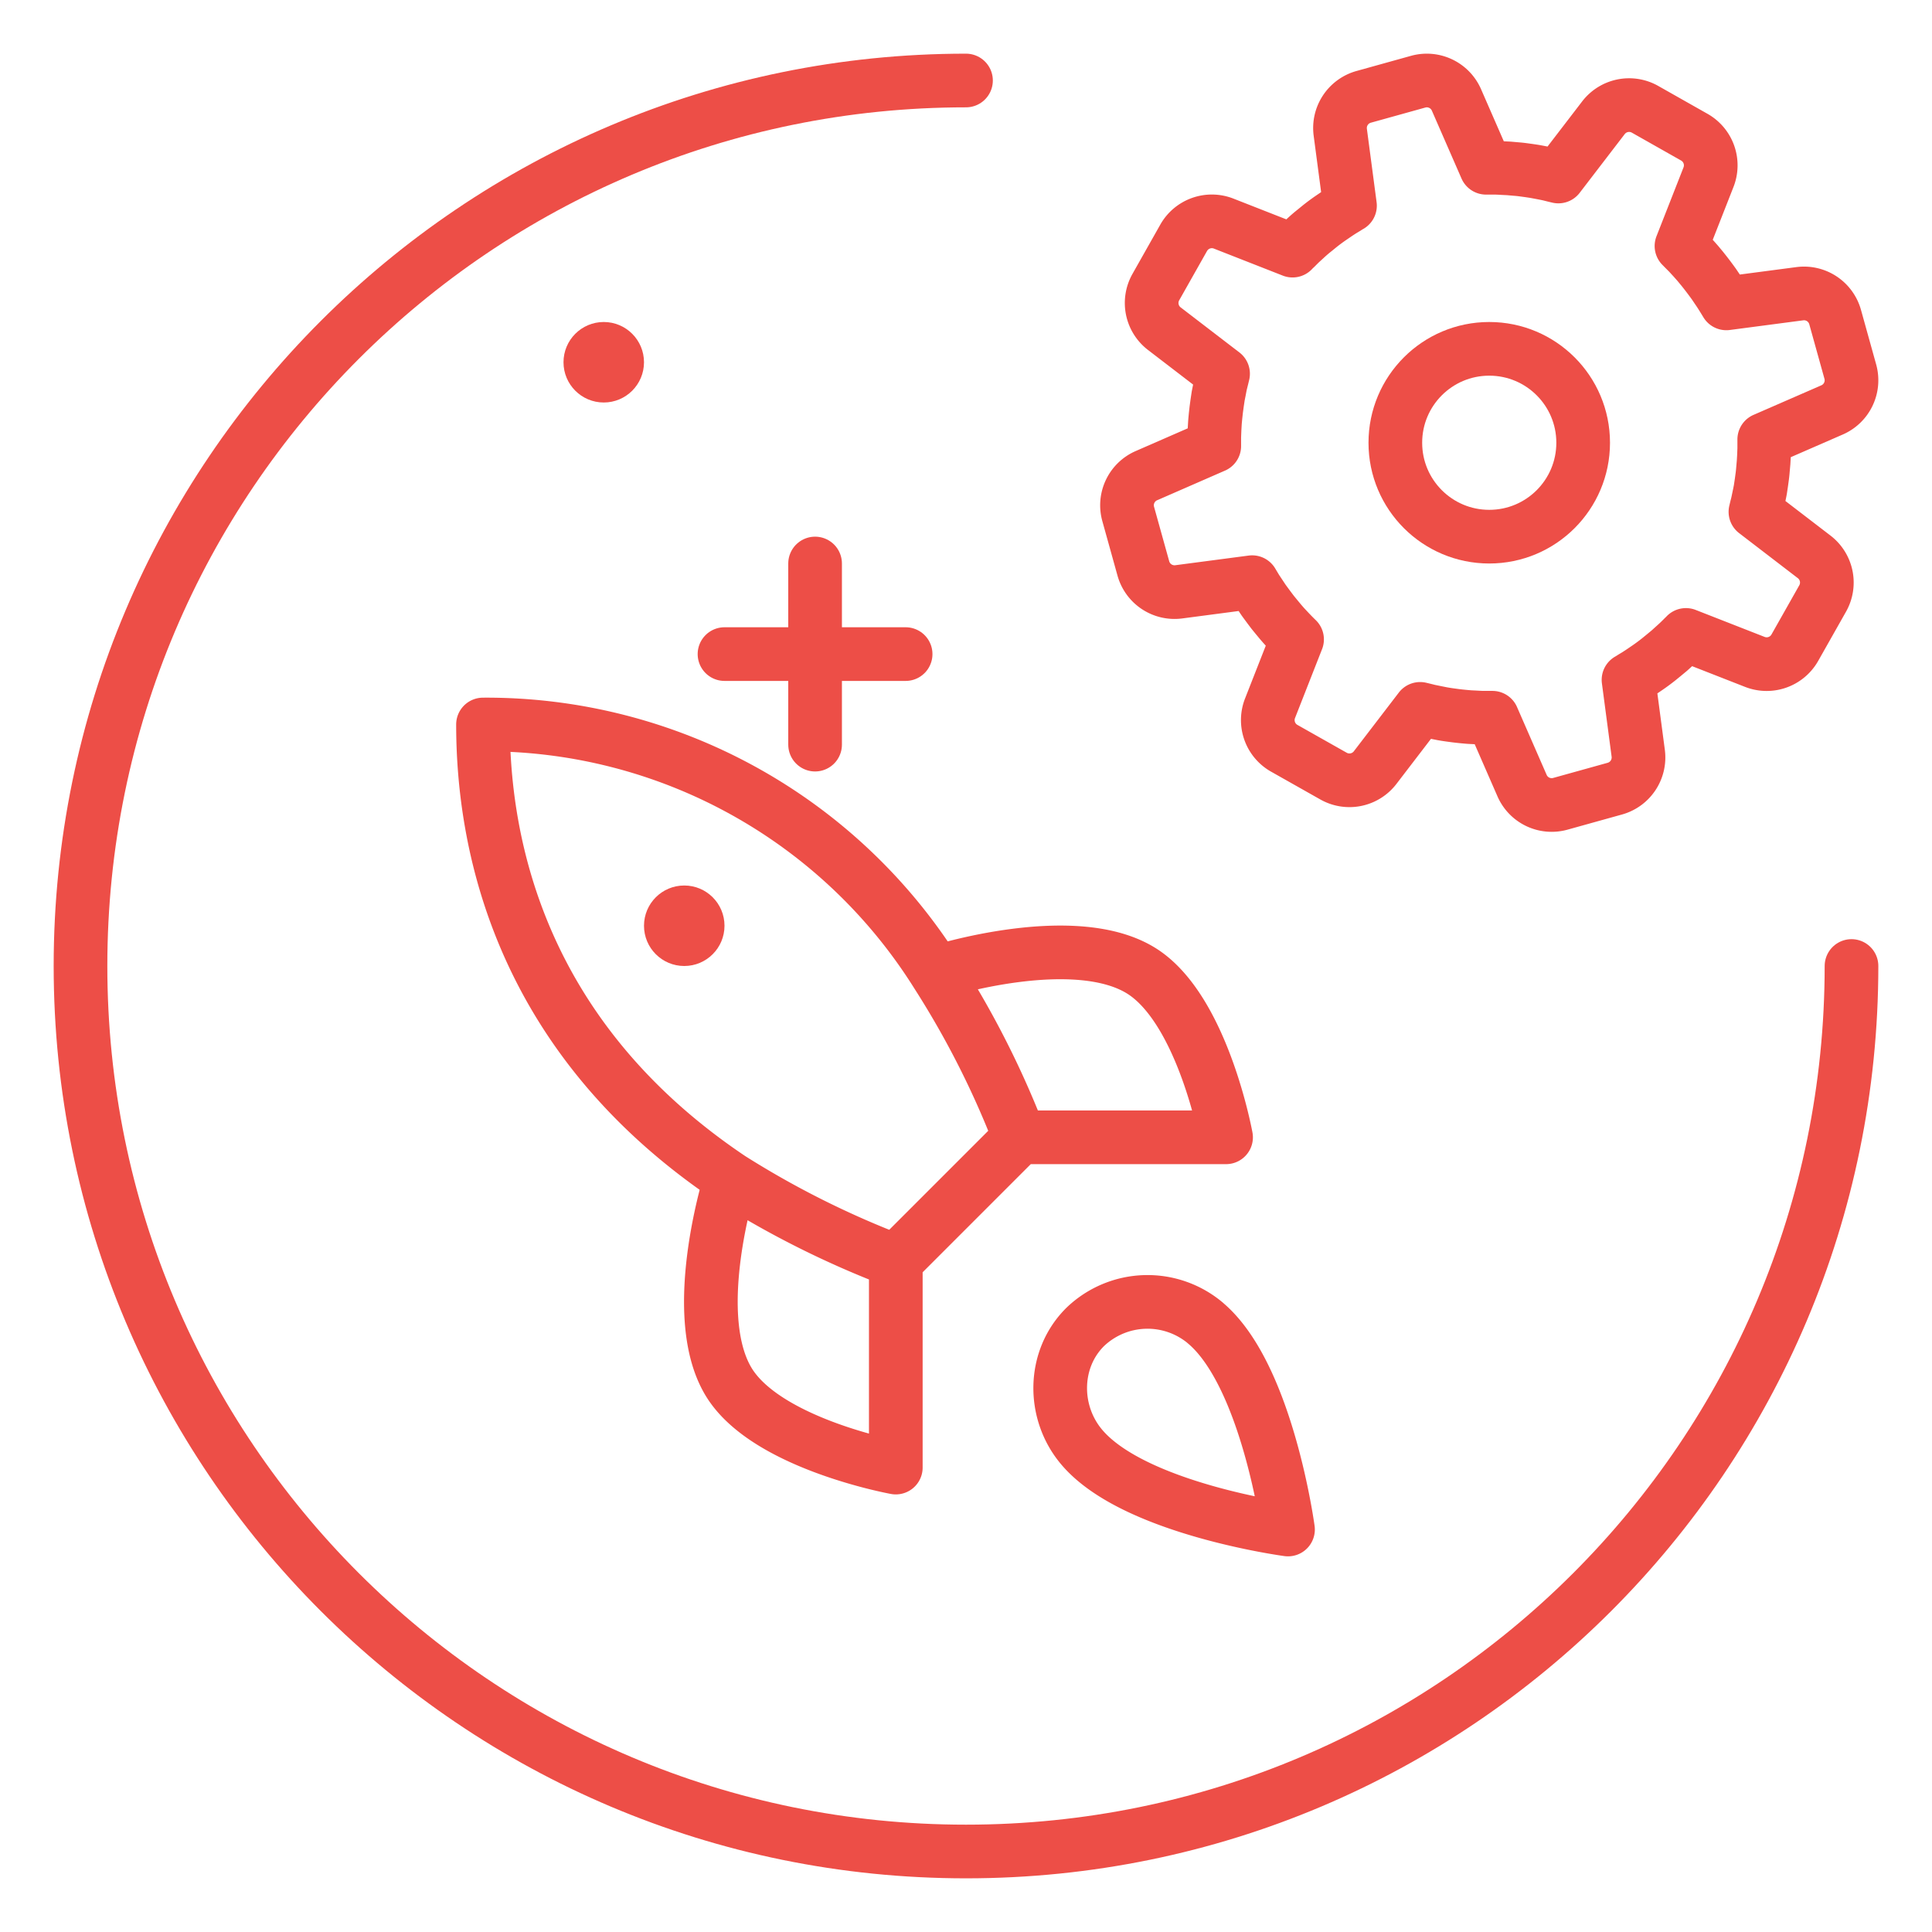
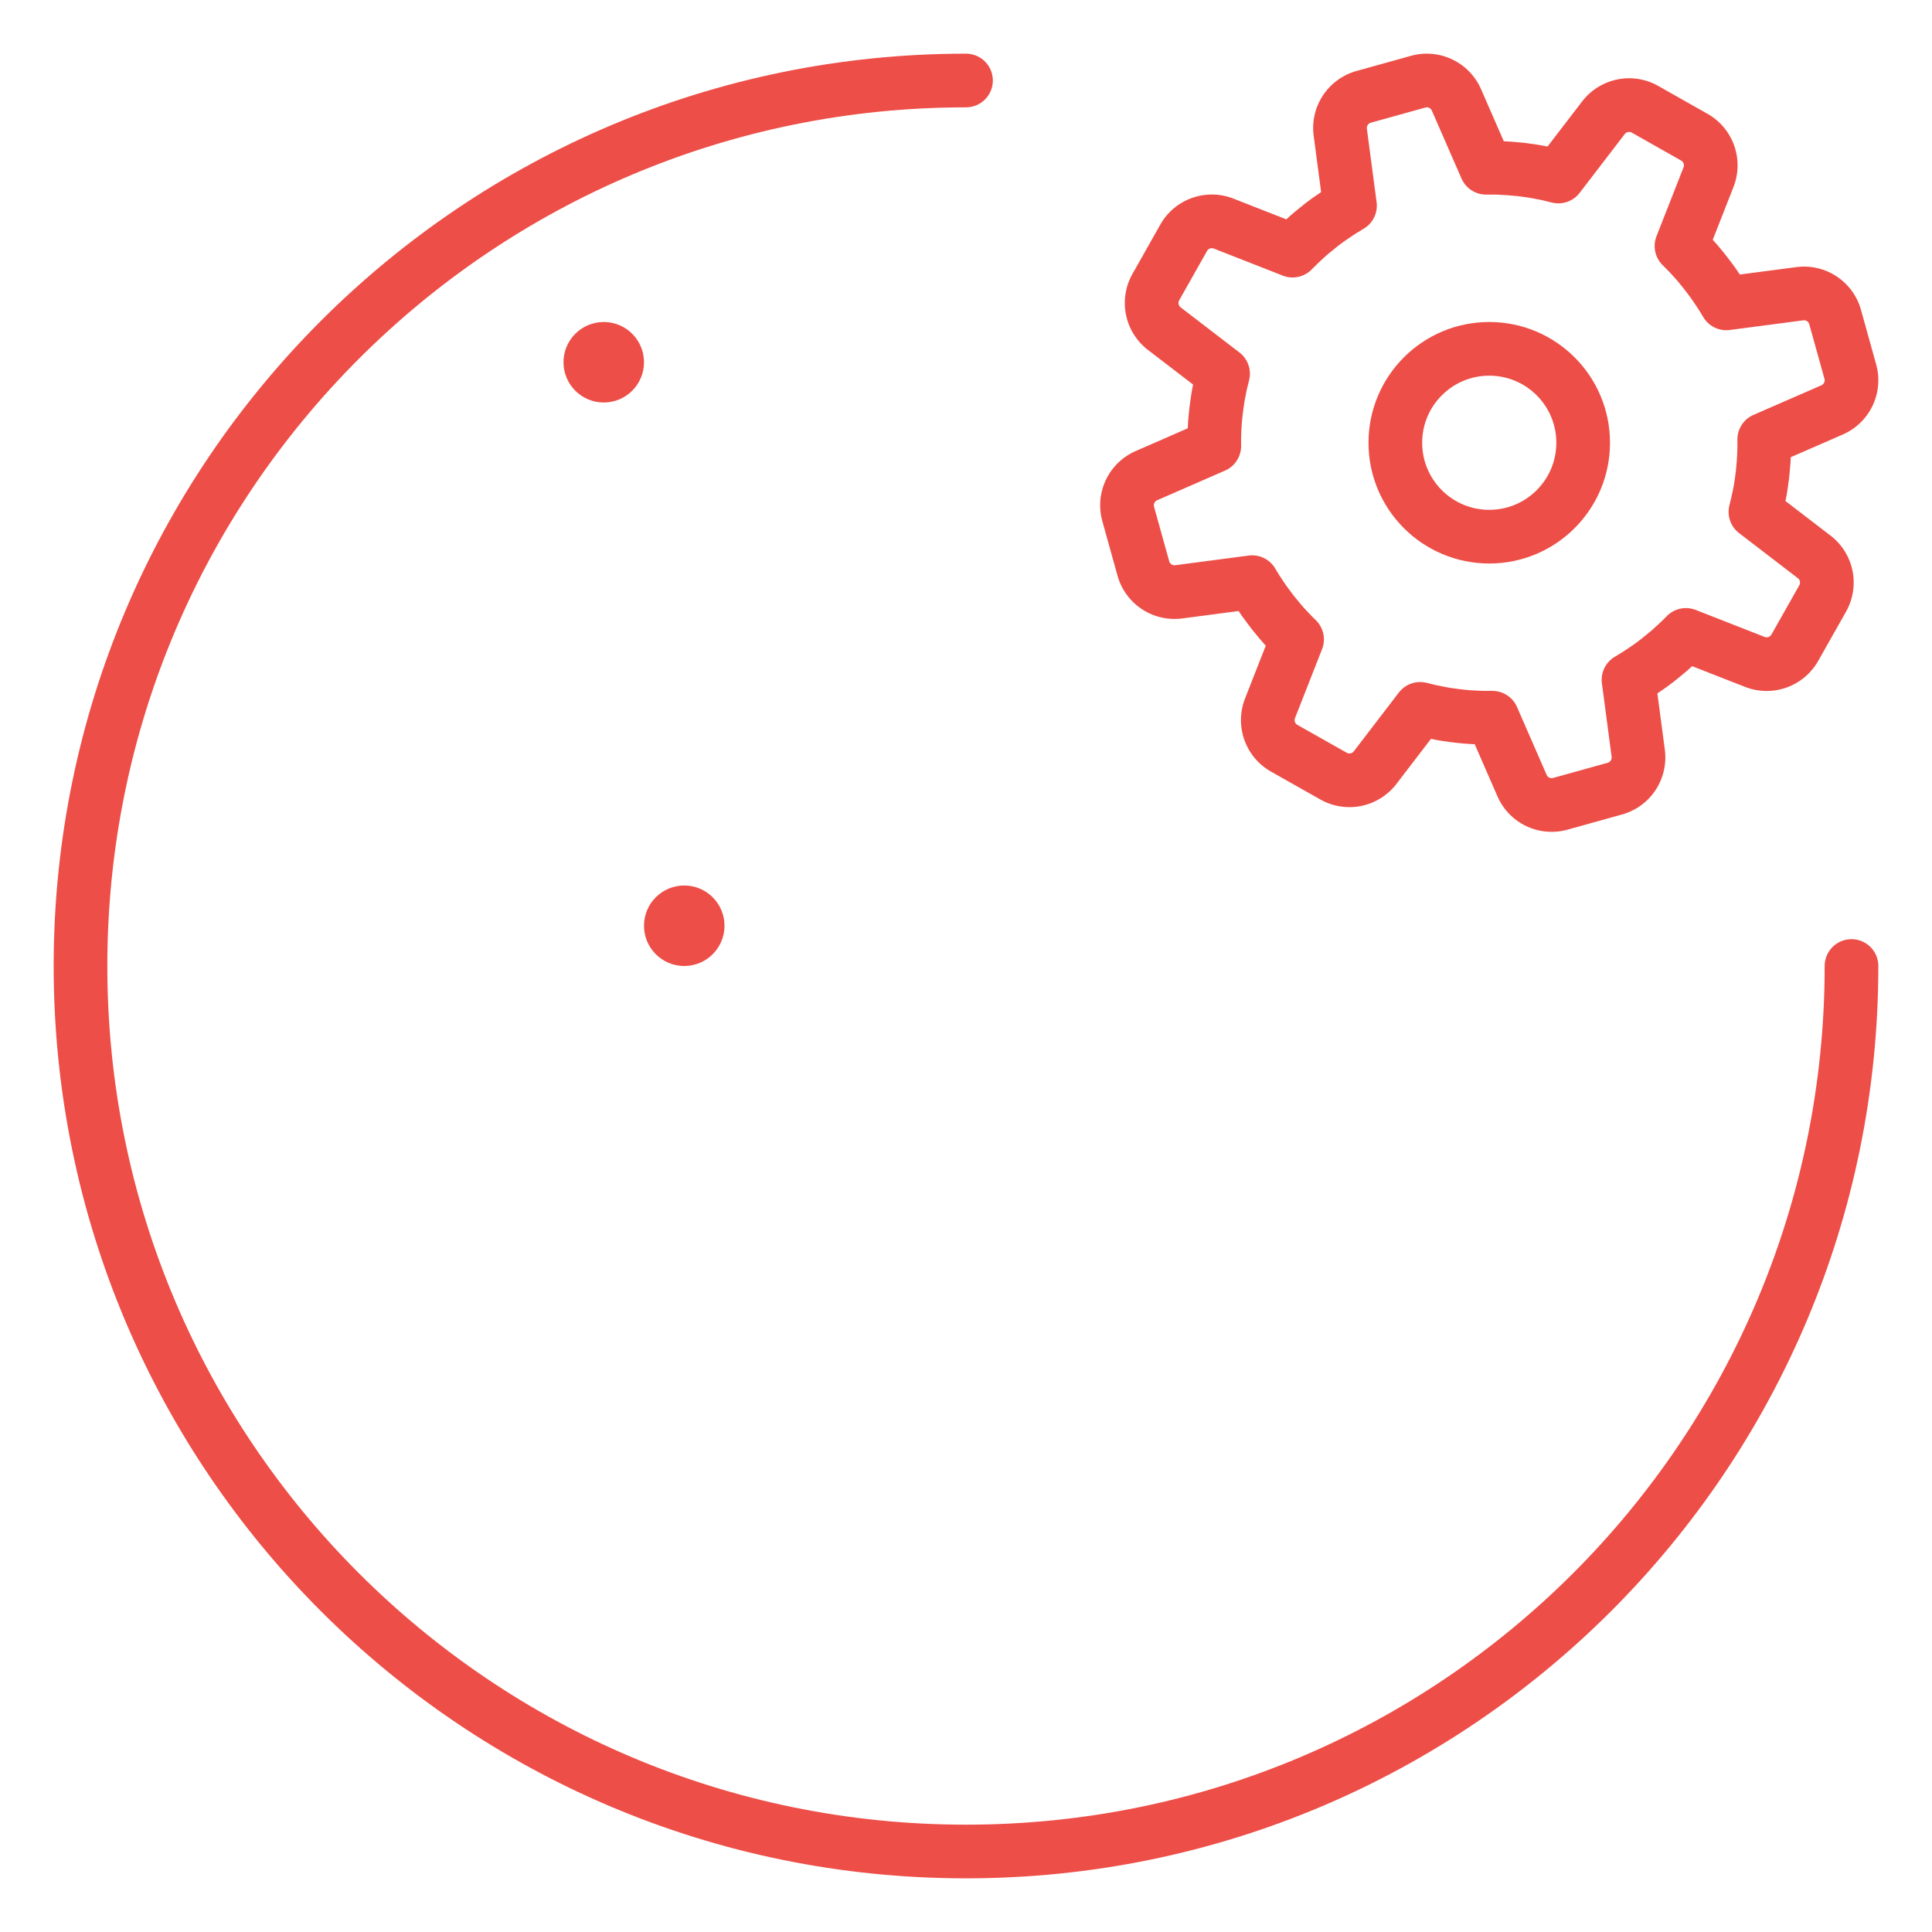
<svg xmlns="http://www.w3.org/2000/svg" width="36" height="36" fill="none">
-   <path d="M16.692 23.5 19 21.192M16.692 23.5a17.194 17.194 0 0 1-3.077-1.538m3.077 1.538v3.846s-2.33-.423-3.077-1.538c-.83-1.246 0-3.846 0-3.846m5.385-.77a16.918 16.918 0 0 0-1.538-3.038A9.908 9.908 0 0 0 9 13.5c0 2.092.6 5.77 4.615 8.462m5.385-.77h3.846s-.423-2.33-1.538-3.076c-1.247-.831-3.846 0-3.846 0m5 6.538C23.614 25.624 24 28.5 24 28.5s-2.877-.385-3.846-1.538c-.546-.647-.539-1.639.07-2.239a1.677 1.677 0 0 1 2.238-.07Z" stroke="#ED4E47" stroke-linecap="round" stroke-linejoin="round" />
  <circle cx=".75" cy=".75" r=".75" transform="matrix(-1 0 0 1 13.5 16.5)" fill="#ED4E47" />
  <path d="m24.05 11.795-.103-.11a2.824 2.824 0 0 1-.069-.078c-.03-.034-.058-.07-.087-.104l-.076-.093-.071-.094-.081-.11c-.02-.027-.039-.056-.058-.085l-.084-.126a2.364 2.364 0 0 1-.047-.077l-.042-.07-1.368.18a.603.603 0 0 1-.659-.435l-.283-1.017a.602.602 0 0 1 .34-.713l1.264-.552v-.172l.006-.15.006-.103c.003-.046.008-.09.012-.136l.013-.117.016-.119.02-.134.02-.101c.01-.05.018-.1.03-.148l.022-.088.019-.079-1.095-.84a.603.603 0 0 1-.158-.774l.519-.919a.603.603 0 0 1 .744-.265l1.285.504c.018-.02.038-.038.058-.057l.064-.064c.036-.035.073-.068.11-.102a2.818 2.818 0 0 1 .182-.157l.092-.075a3.762 3.762 0 0 1 .205-.152l.085-.058c.041-.028.083-.056.126-.083l.078-.047c.023-.015.046-.03.07-.043l-.181-1.368a.603.603 0 0 1 .435-.659l1.017-.283c.289-.08.593.065.713.34l.552 1.264h.173c.05.001.1.004.15.007l.103.005.135.012c.04.003.079.007.118.012l.118.016c.045.007.09.013.134.021l.101.019c.05.01.099.019.147.03l.088.022.08.019.84-1.095a.603.603 0 0 1 .774-.158l.919.52a.603.603 0 0 1 .265.744l-.504 1.284.057.058.064.064c.035.036.068.074.102.11l.069.078c.03.034.058.07.087.104a6.596 6.596 0 0 1 .226.297l.058.086c.028.041.056.082.083.126l.048.077.042.069 1.368-.18a.602.602 0 0 1 .659.435l.283 1.017a.602.602 0 0 1-.34.713l-1.264.551v.173l-.006.15-.006.103-.012.135c-.003.04-.007.079-.012.118l-.016.118-.02.134a3.376 3.376 0 0 1-.02.101l-.031.148c-.006.03-.015.059-.022.089l-.019.079 1.095.84a.603.603 0 0 1 .158.774l-.519.918a.603.603 0 0 1-.744.265l-1.285-.503c-.018.02-.038.037-.057.057a3.862 3.862 0 0 1-.065.064c-.036.035-.073.068-.11.101l-.077.07-.105.087-.092.075a3.764 3.764 0 0 1-.205.152l-.085.058a4.134 4.134 0 0 1-.126.083l-.078.047c-.023.015-.046.03-.07.043l.181 1.368a.603.603 0 0 1-.435.659l-1.017.283a.602.602 0 0 1-.713-.34l-.552-1.264h-.173c-.05-.001-.1-.004-.15-.007l-.103-.005a6.127 6.127 0 0 1-.253-.025l-.118-.016a3.434 3.434 0 0 1-.134-.021l-.101-.02-.147-.03-.088-.022-.08-.019-.839 1.095a.603.603 0 0 1-.774.158l-.919-.519a.603.603 0 0 1-.265-.745l.504-1.284-.058-.057a3.862 3.862 0 0 1-.063-.065l.002.003Z" stroke="#ED4E47" stroke-linecap="round" stroke-linejoin="round" />
  <circle cx="27.75" cy="8.25" r="1.75" stroke="#ED4E47" />
  <path d="M34.5 18c0 9.113-7.387 16.5-16.5 16.5S1.5 27.113 1.5 18 8.887 1.5 18 1.5" stroke="#ED4E47" stroke-linecap="round" />
-   <path d="M15.188 13.875V10.5M13.5 12.188h3.375" stroke="#ED4E47" stroke-linecap="round" stroke-linejoin="round" />
  <circle cx="11.25" cy="6.75" r=".75" fill="#ED4E47" />
</svg>